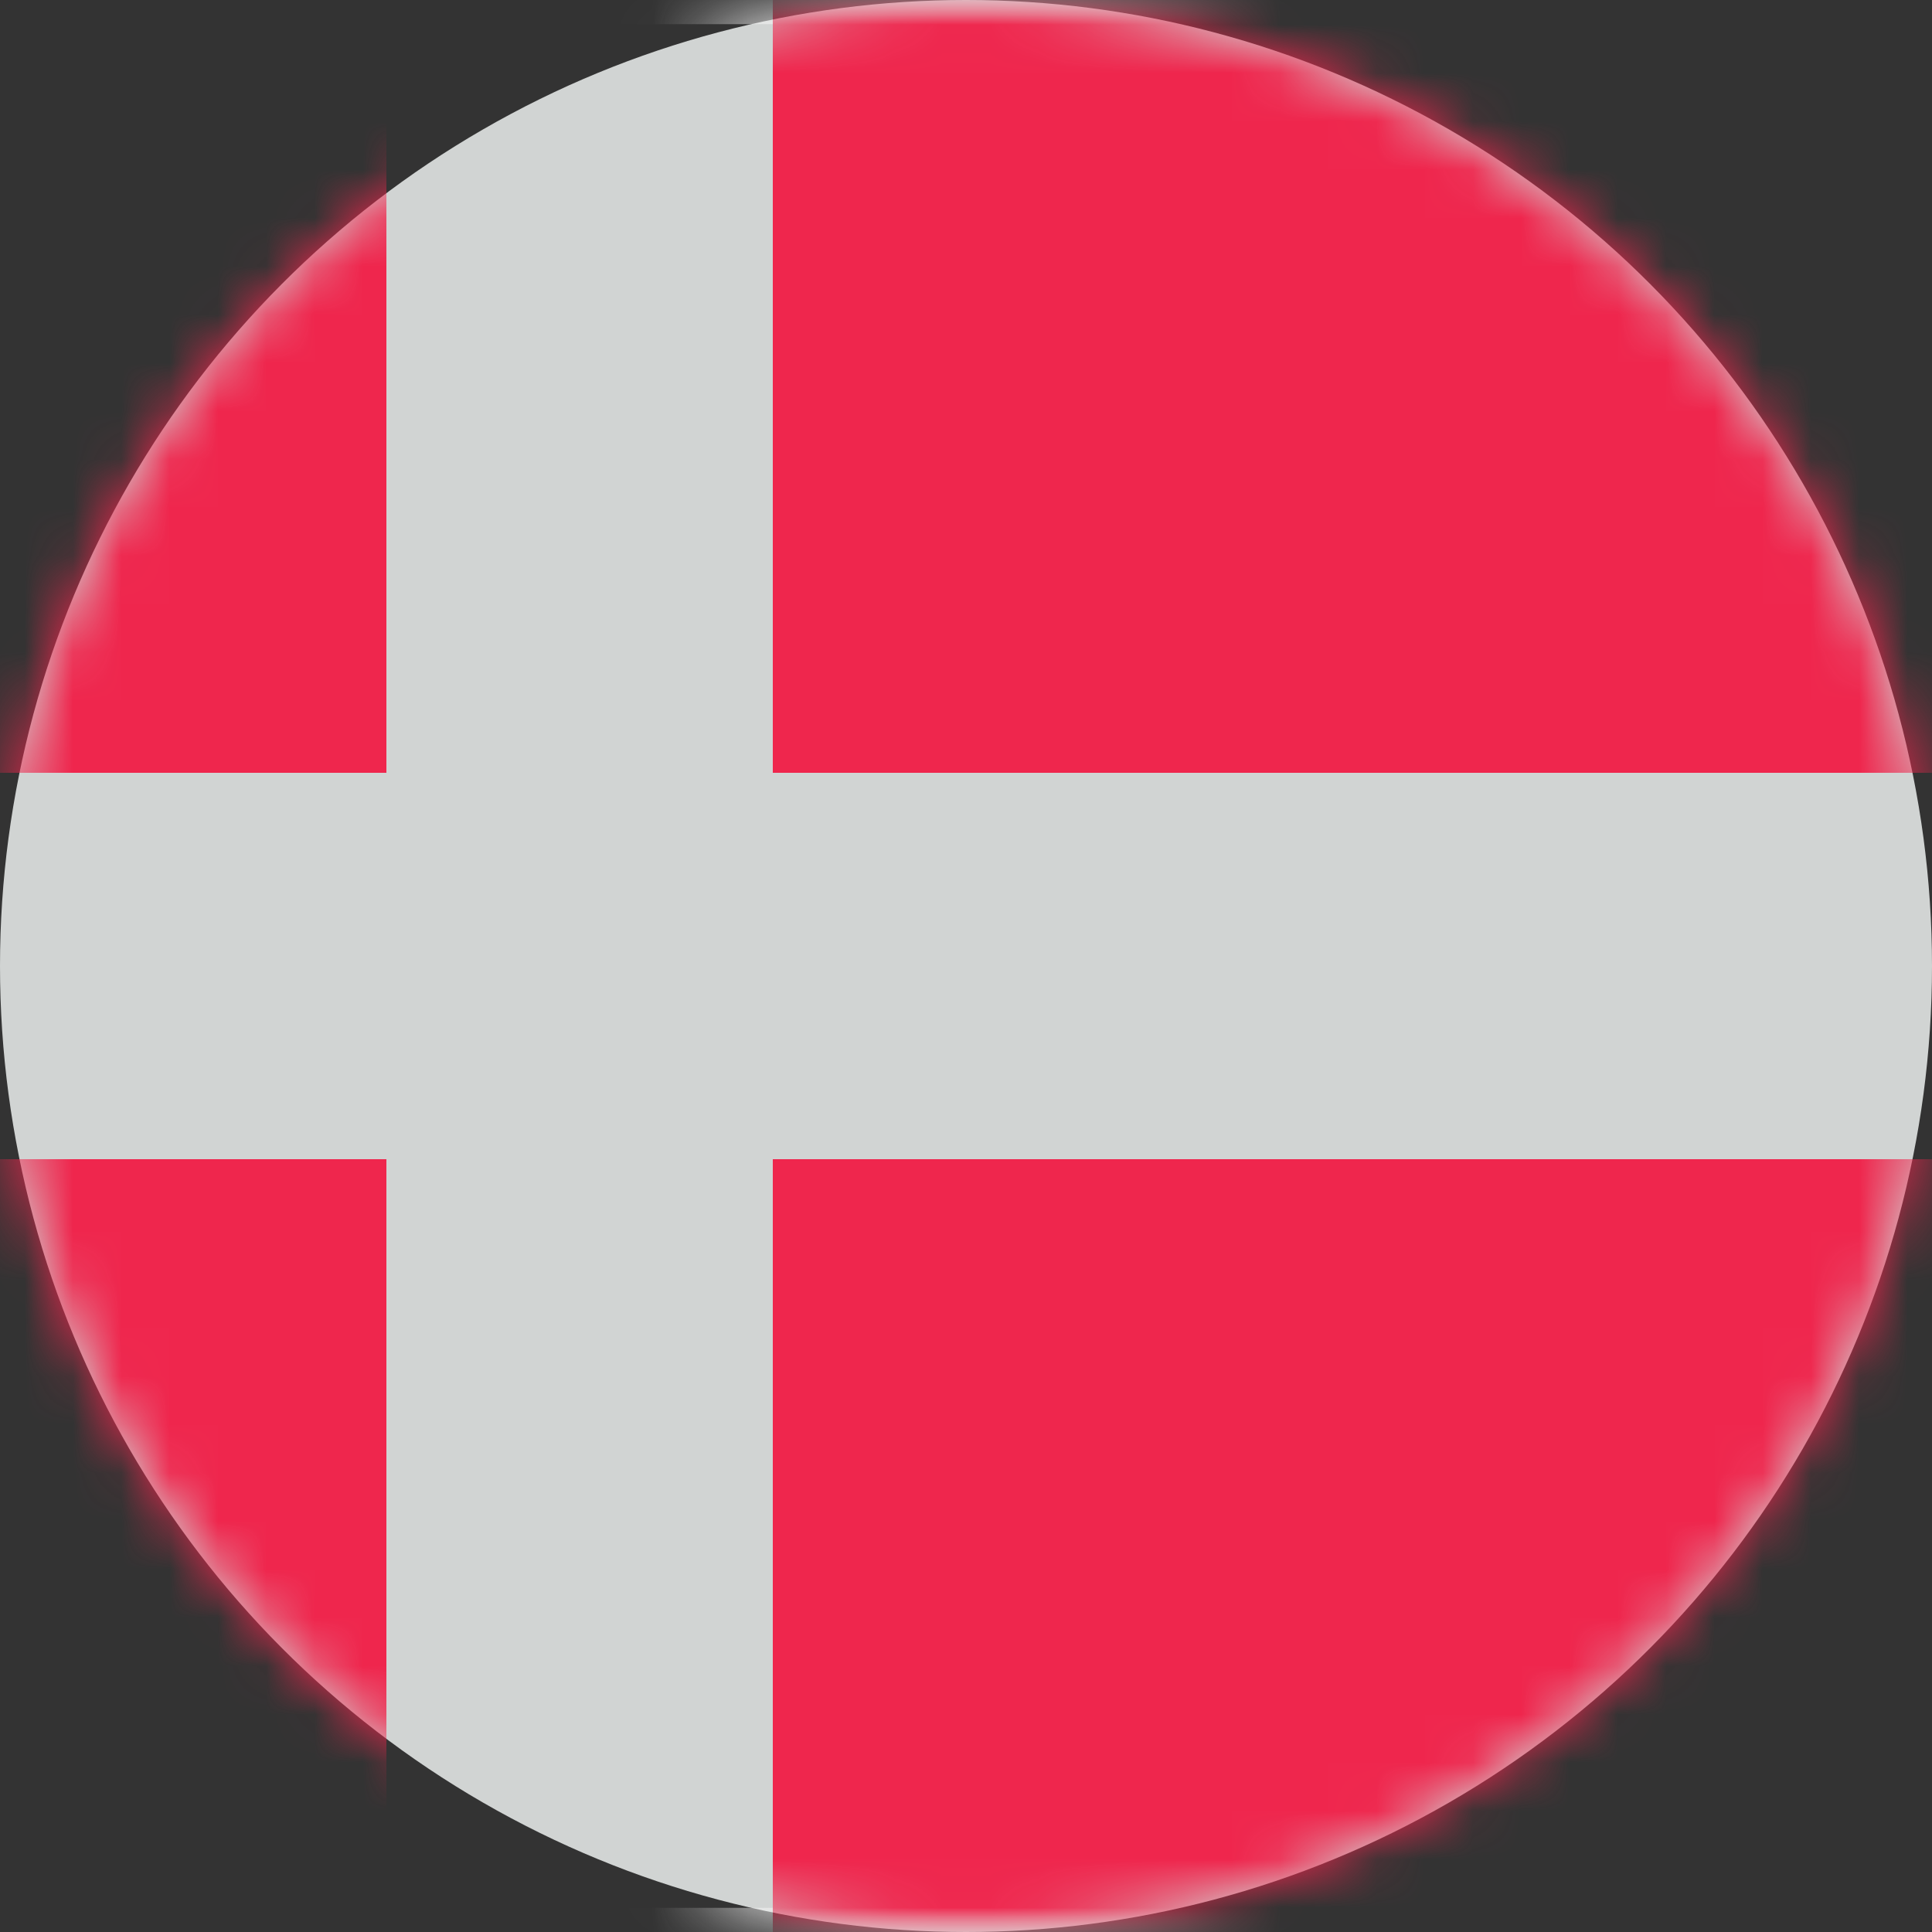
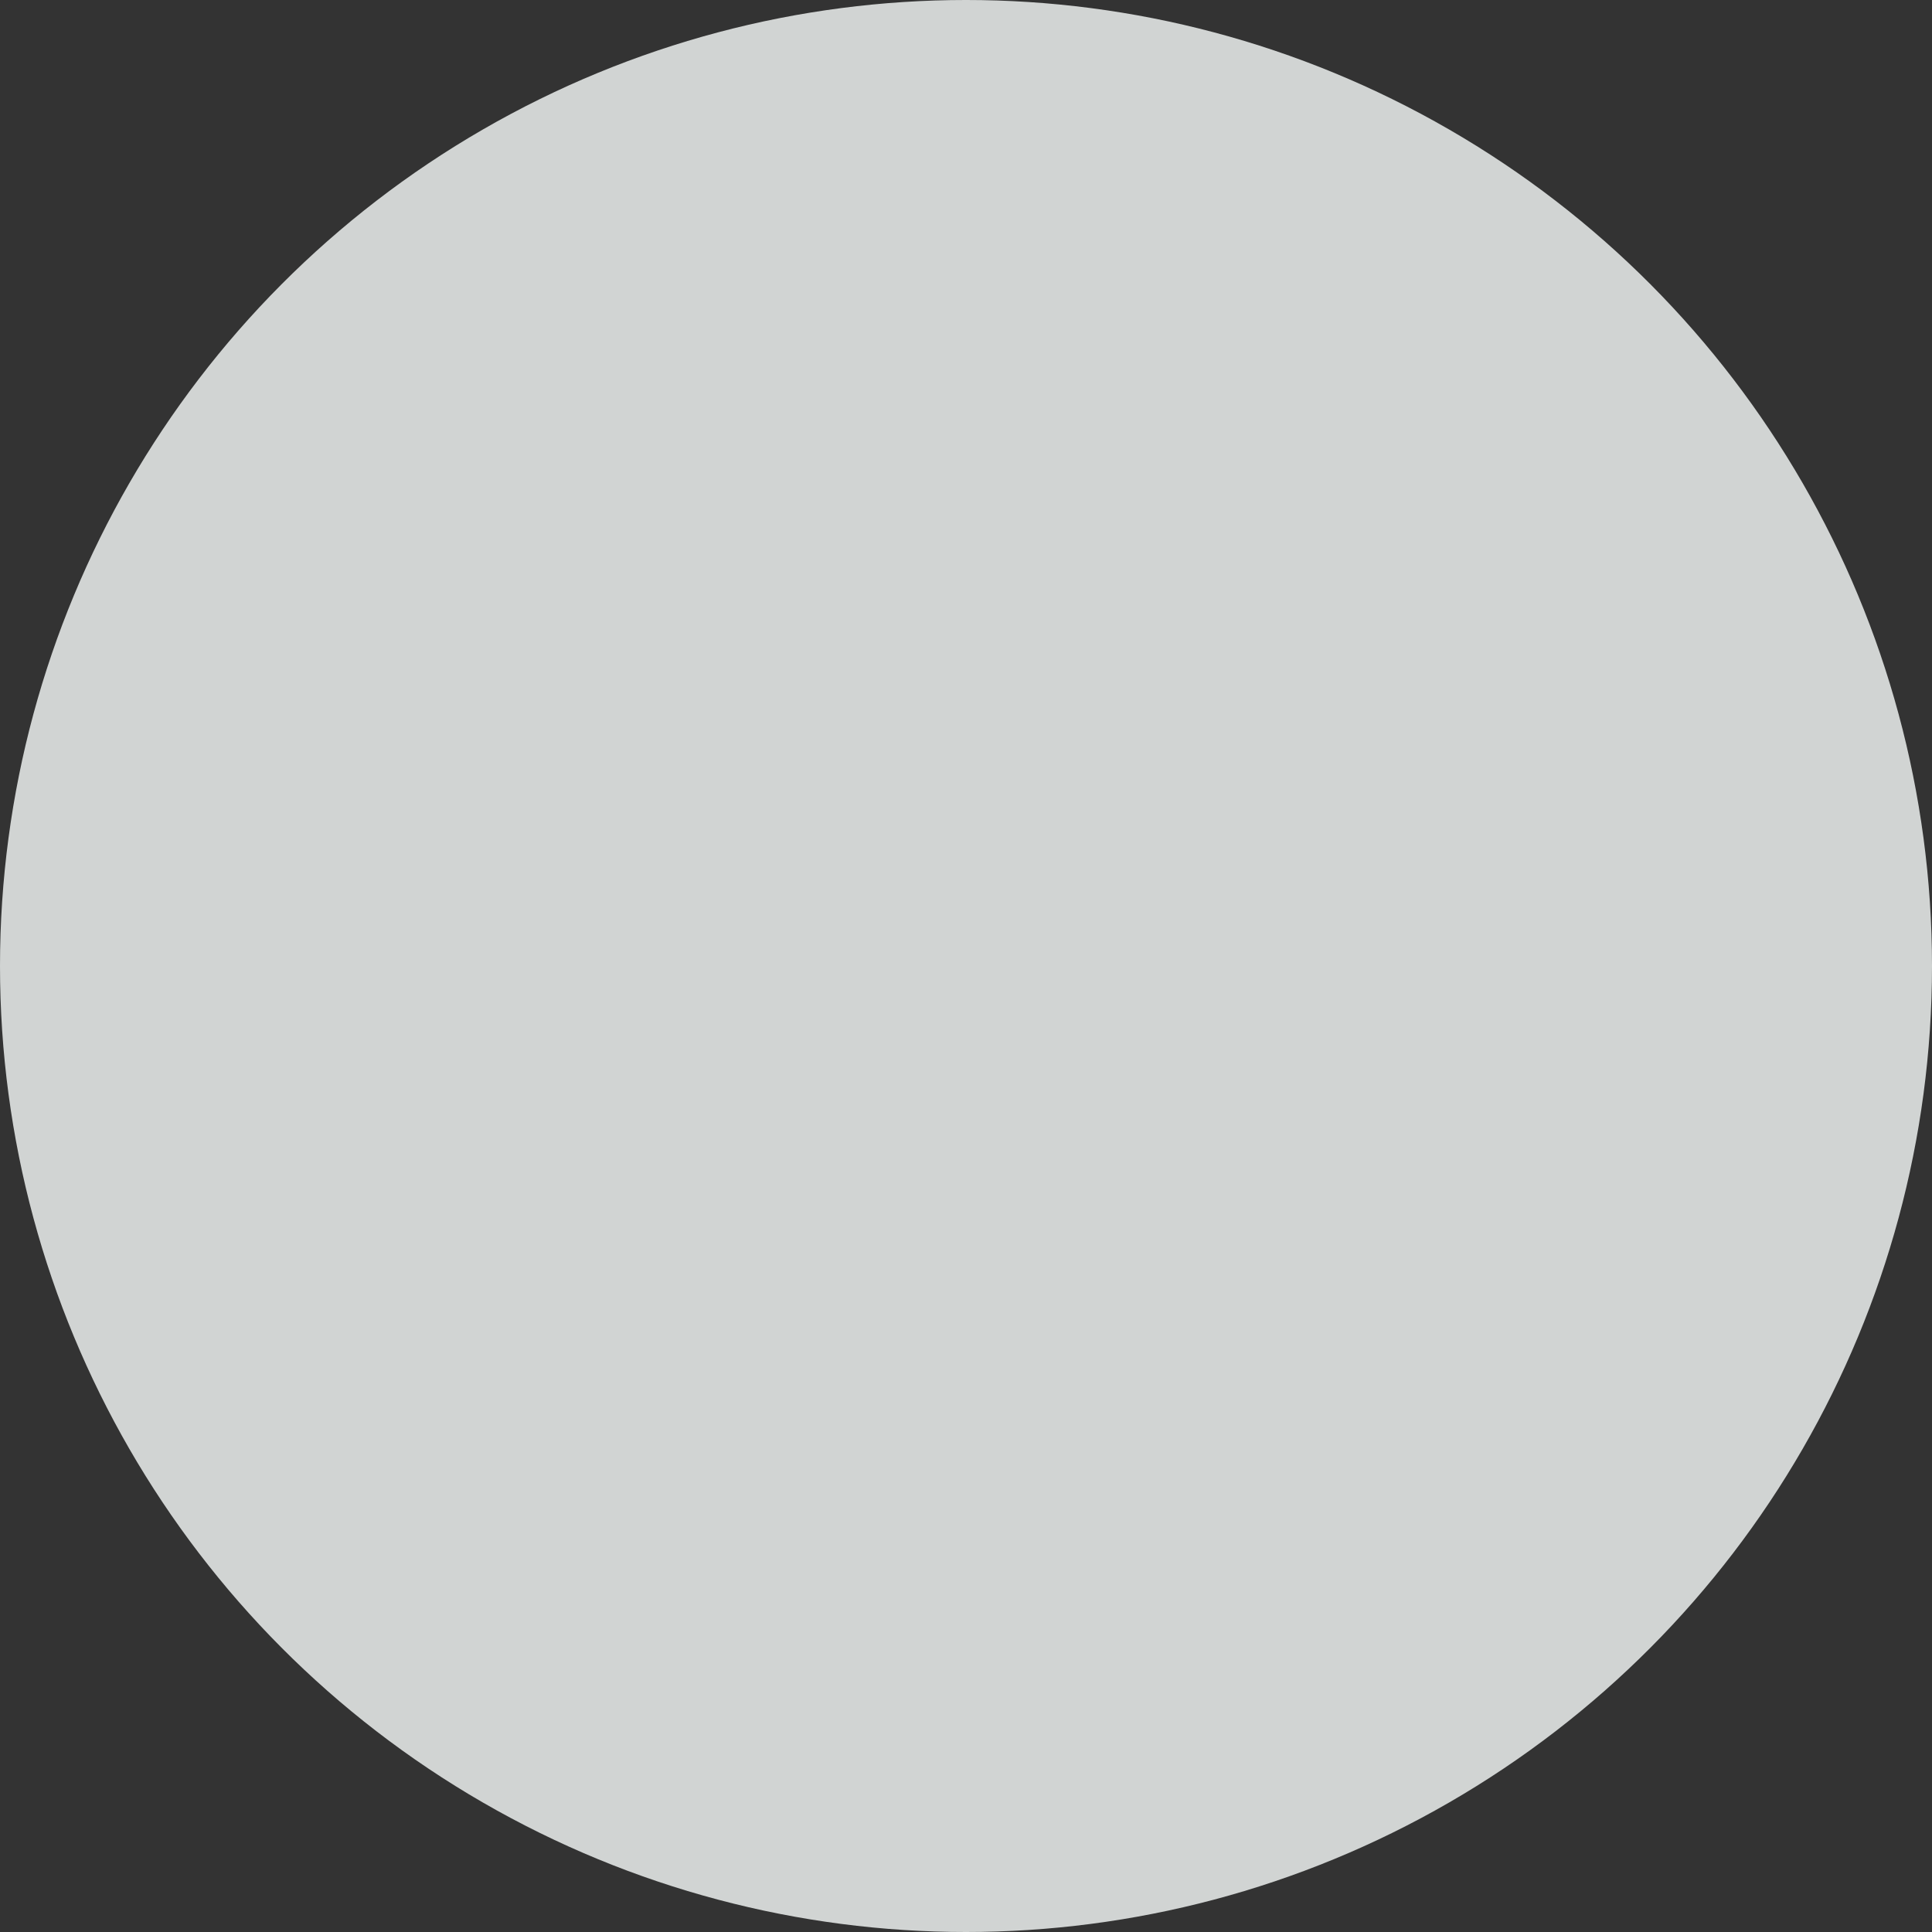
<svg xmlns="http://www.w3.org/2000/svg" xmlns:xlink="http://www.w3.org/1999/xlink" width="40px" height="40px" viewBox="0 0 40 40" version="1.1">
  <rect x="0" y="0" width="40" height="40" fill="#333333" stroke="none" />
  <title>Denmark-flag</title>
  <defs>
    <circle id="path-1" cx="20" cy="20" r="20" />
    <rect id="path-3" x="0" y="0" width="56" height="40" rx="2" />
  </defs>
  <g id="Page-1" stroke="none" stroke-width="1" fill="none" fill-rule="evenodd">
    <g id="Denmark-flag">
      <mask id="mask-2" fill="white">
        <use xlink:href="#path-1" />
      </mask>
      <use id="Mask" fill="#D1D4D3" xlink:href="#path-1" />
      <g id="Denmark" mask="url(#mask-2)">
        <g transform="translate(-8, 0)">
          <mask id="mask-4" fill="white">
            <use xlink:href="#path-3" />
          </mask>
-           <rect stroke="#F5F5F5" stroke-width="0.5" x="0.25" y="0.25" width="55.5" height="39.5" rx="2" />
-           <path d="M0,24 L16,24 L16,40 L1.993,40 C0.892,40 0,39.108 0,38.003 L0,24 Z M56,24 L56,38.003 C56,39.106 55.098,40 54.007,40 L24,40 L24,24 L56,24 Z M54.007,0 C55.108,0 56,0.892 56,1.997 L56,16 L24,16 L24,0 L54.007,0 Z M16,16 L0,16 L0,1.997 C0,0.894 0.902,0 1.993,0 L16,0 L16,16 Z" id="Combined-Shape" stroke="none" fill="#EF264D" fill-rule="evenodd" mask="url(#mask-4)" />
        </g>
      </g>
    </g>
  </g>
</svg>